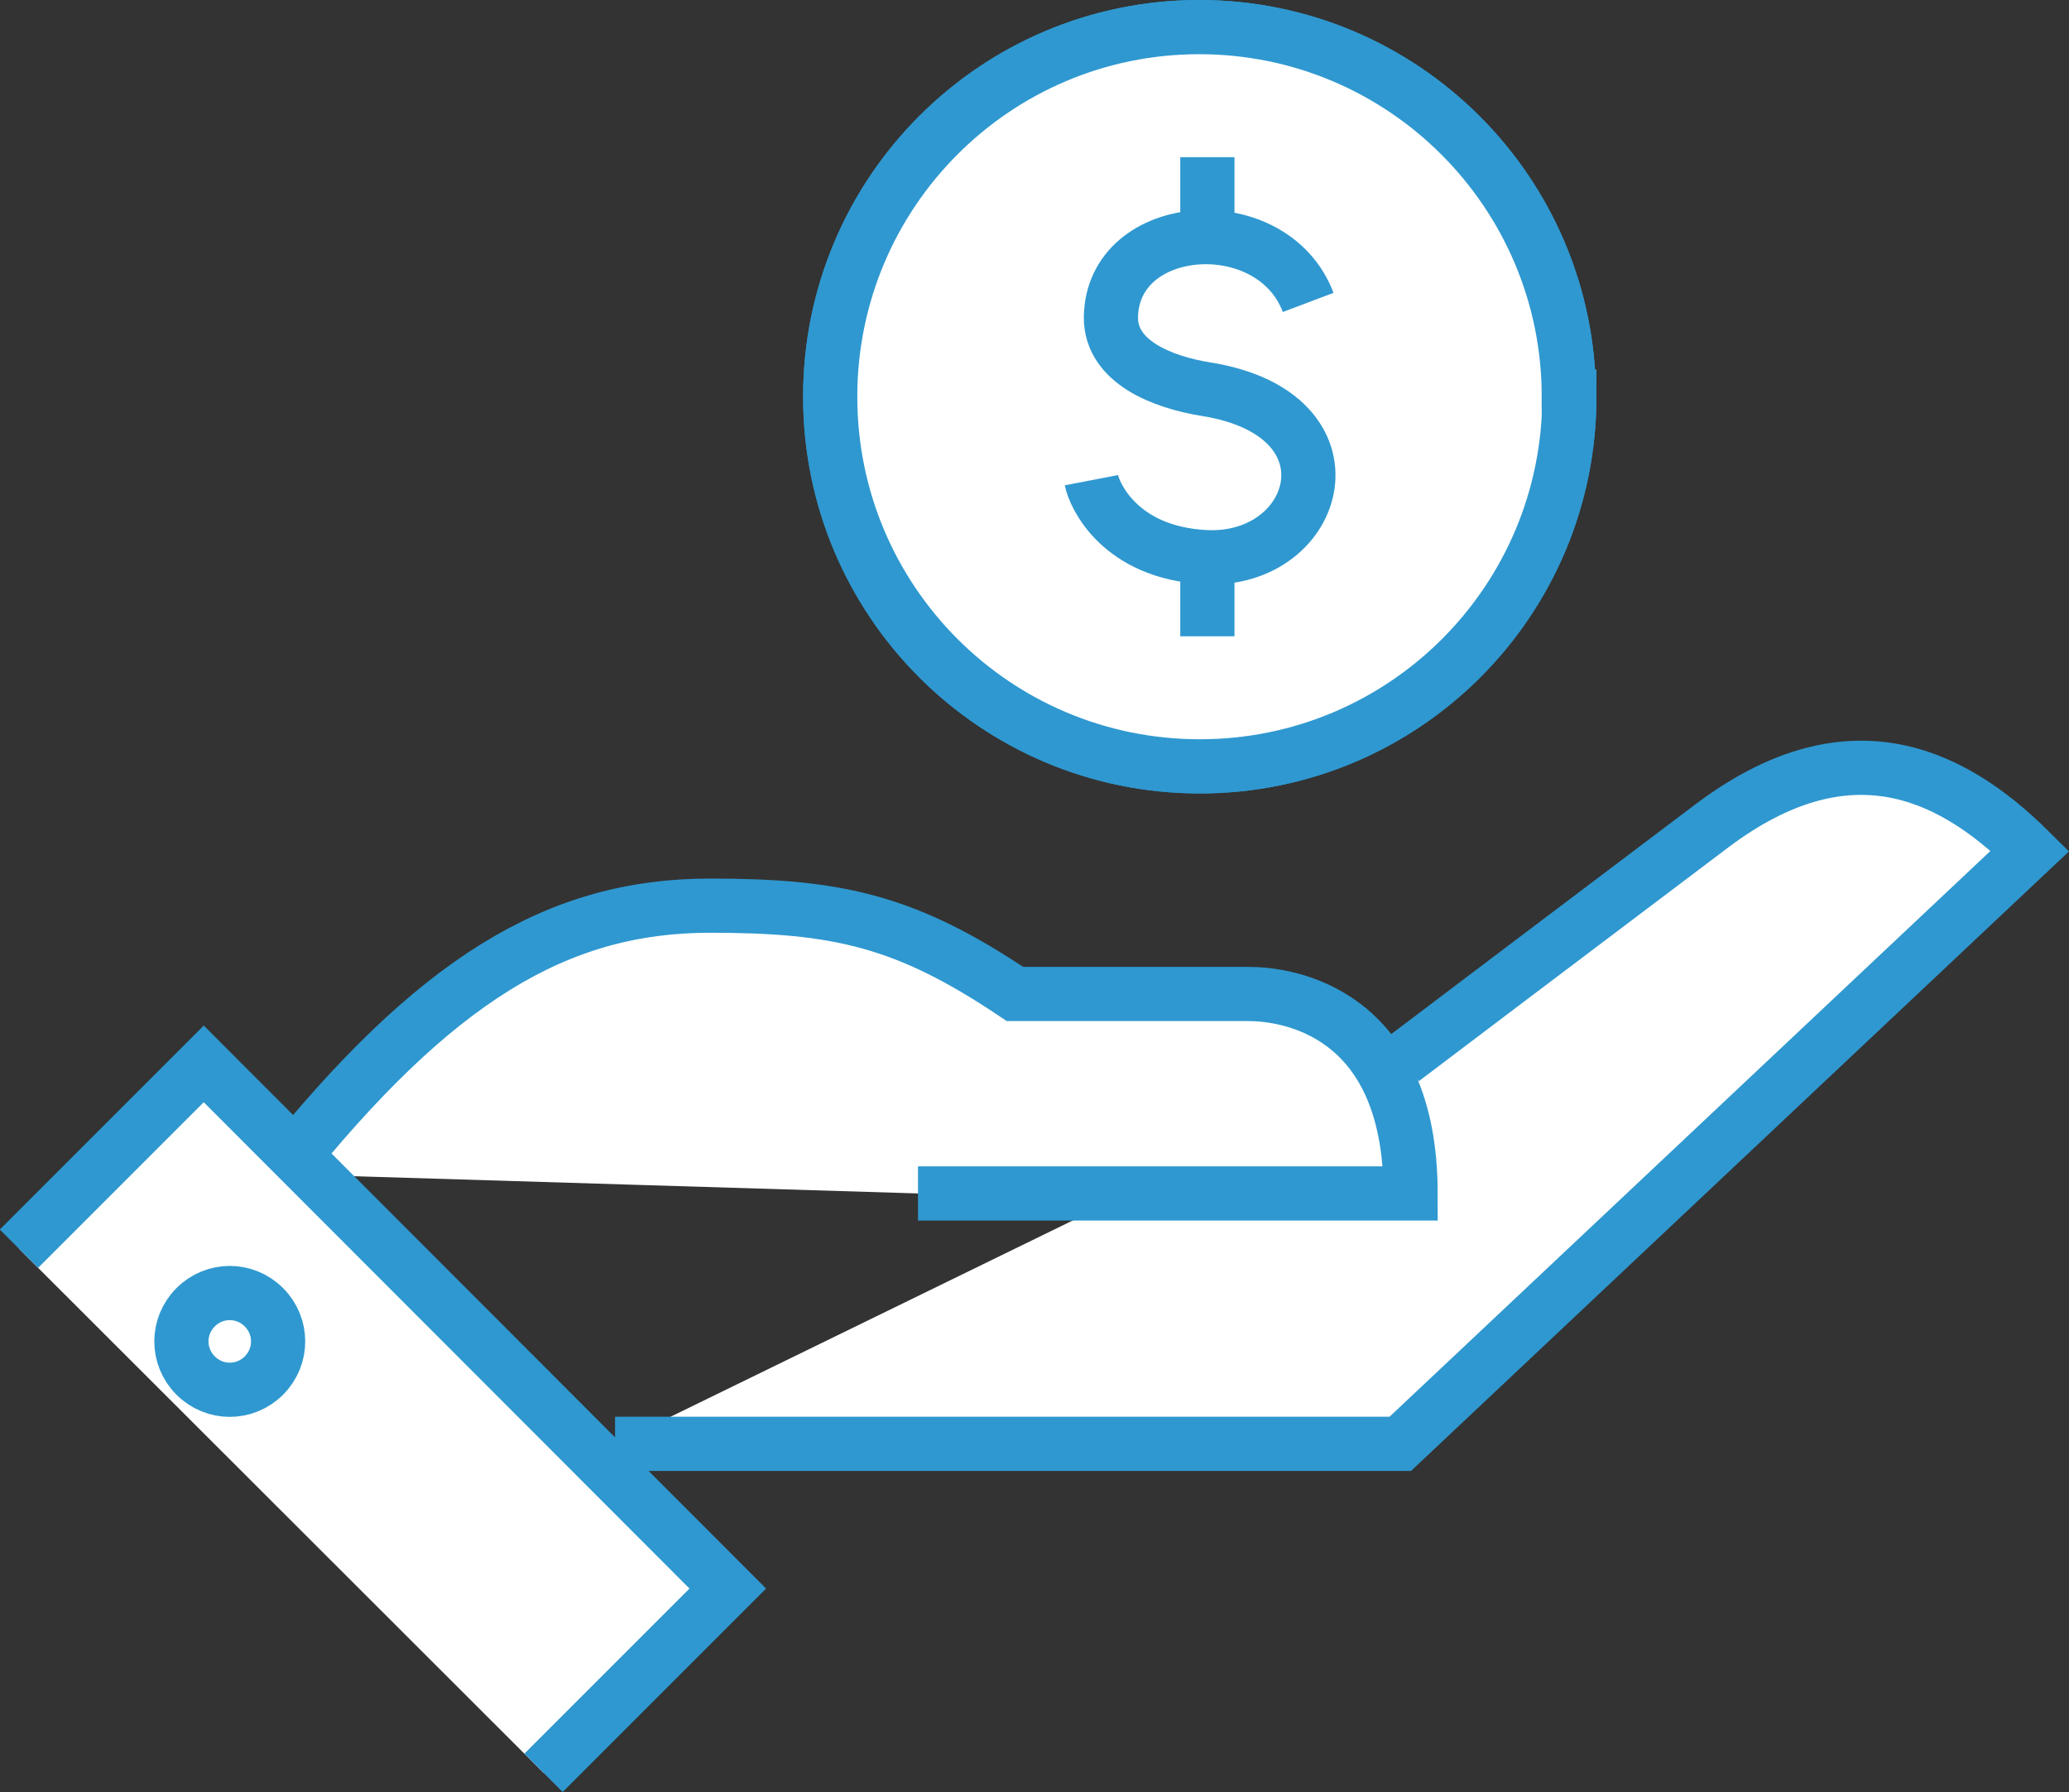
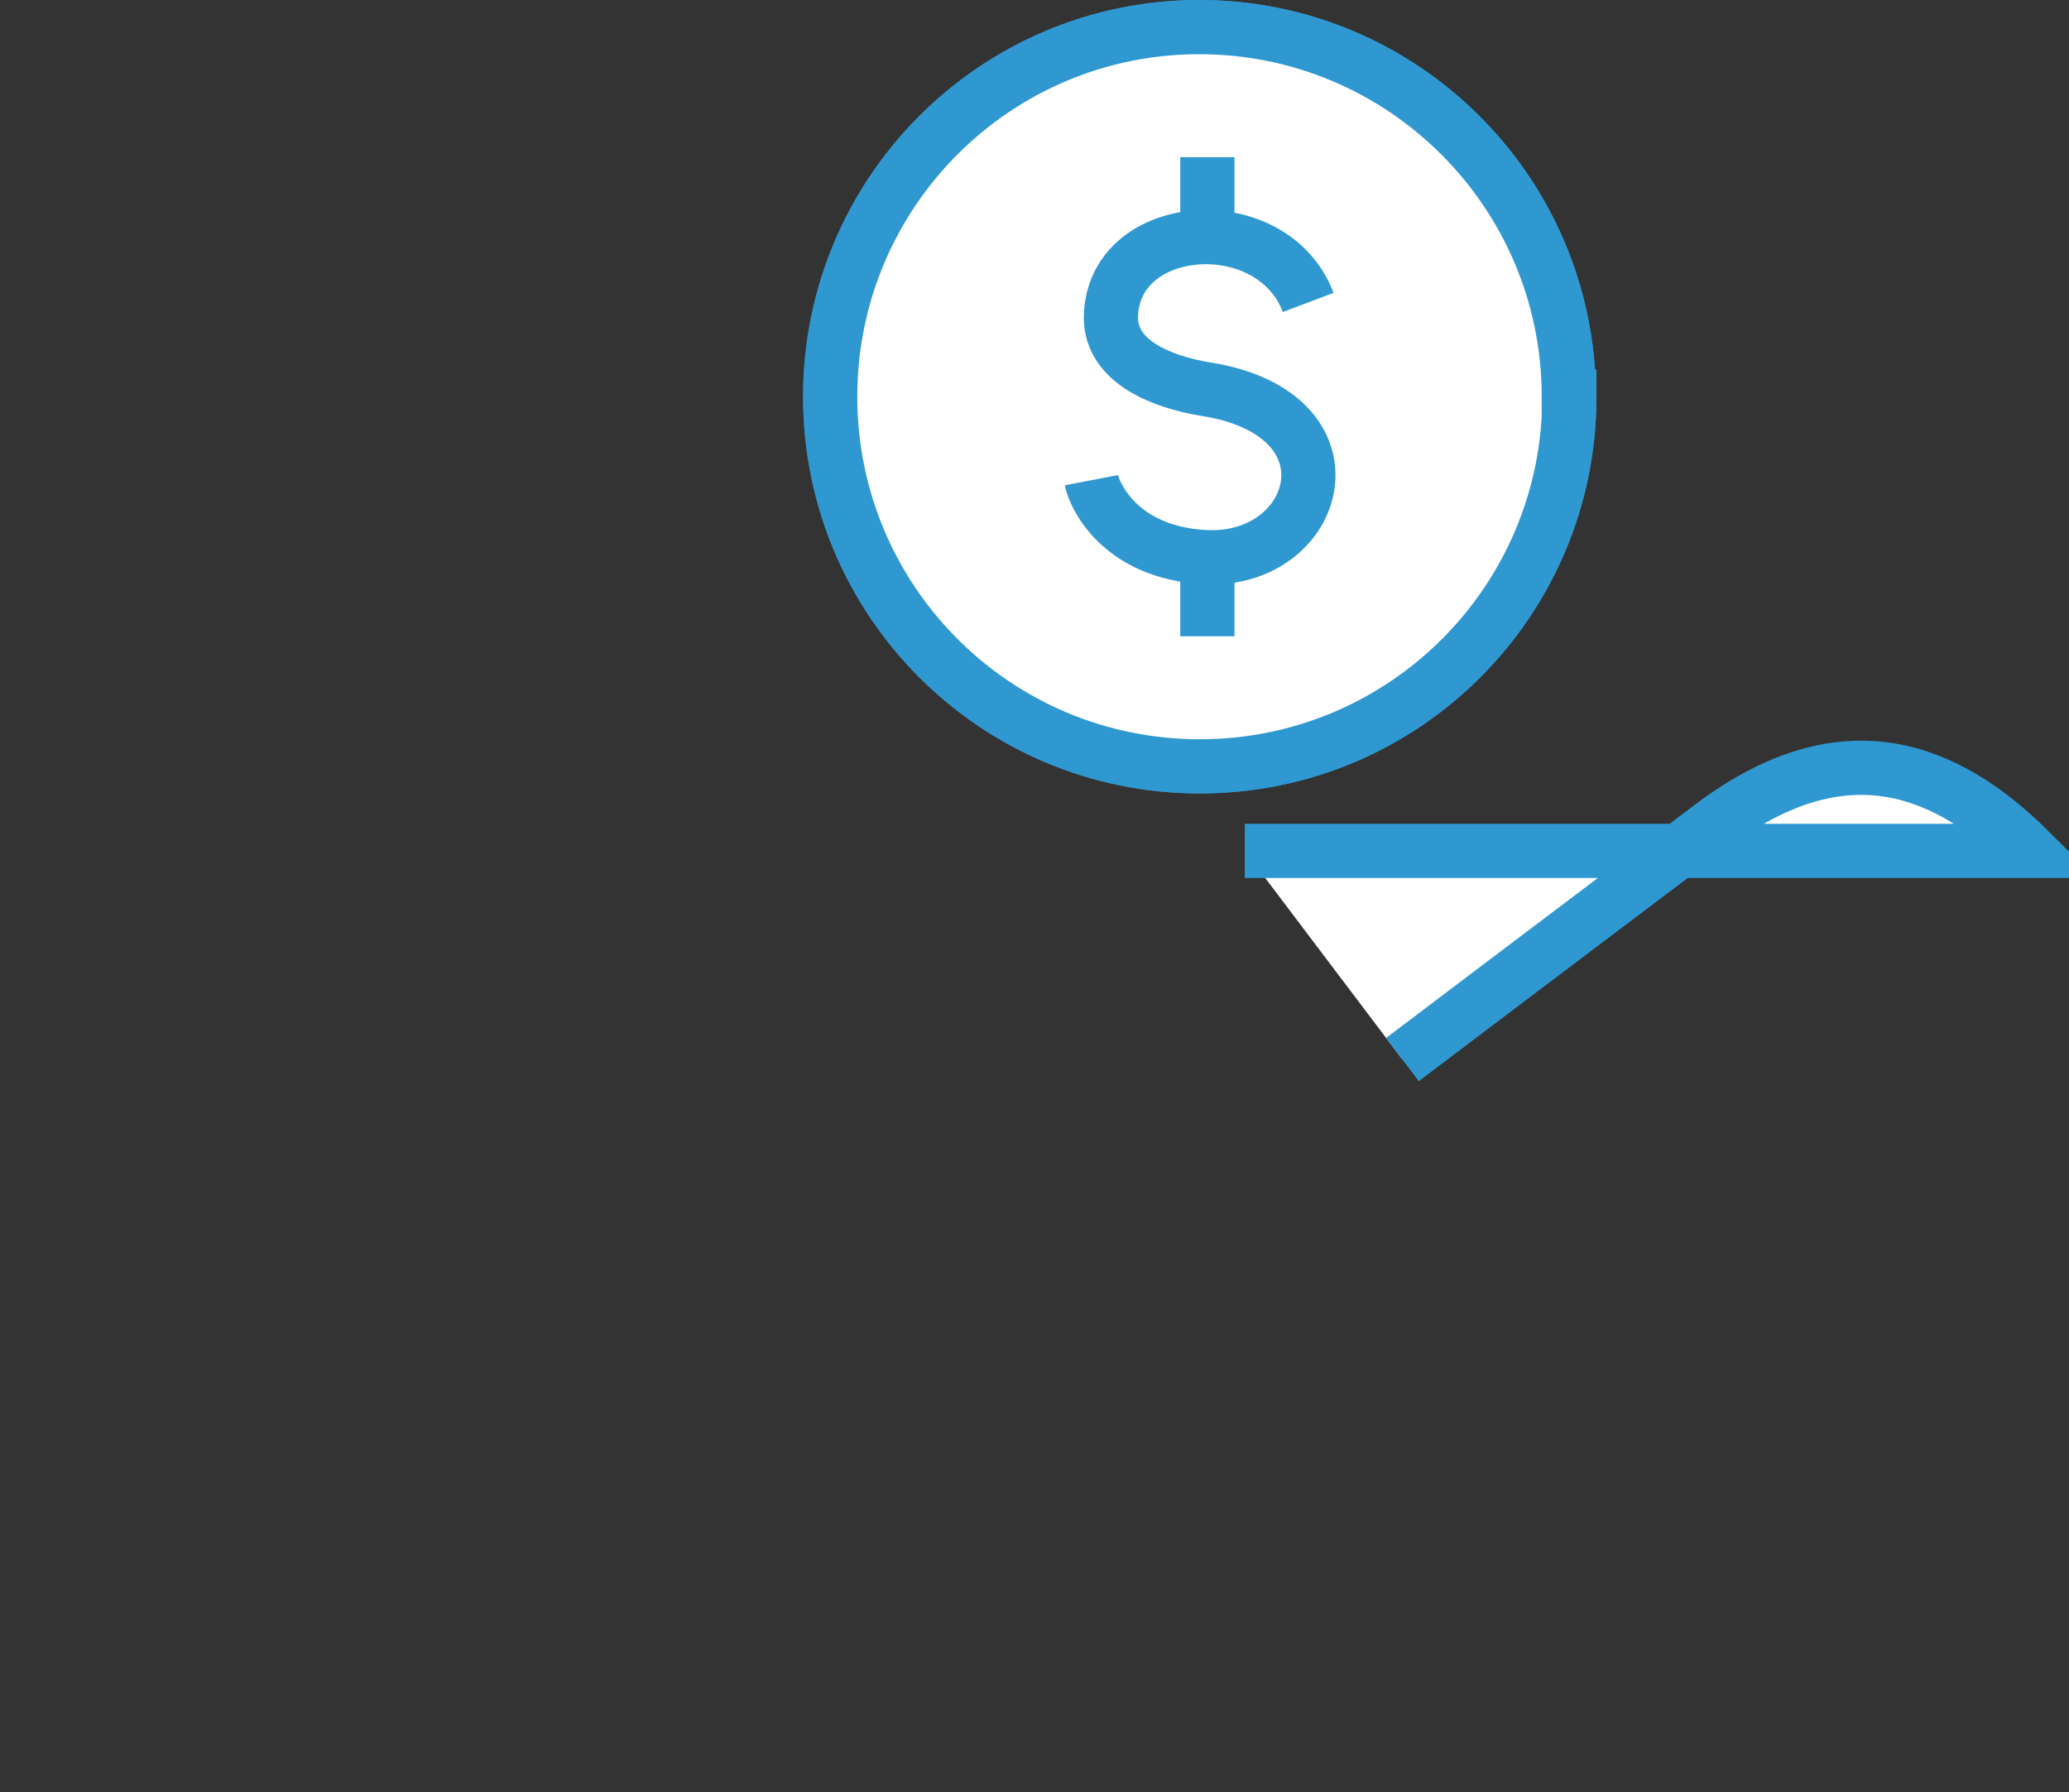
<svg xmlns="http://www.w3.org/2000/svg" id="Layer_2" data-name="Layer 2" viewBox="0 0 38.18 33.07">
  <rect x="0" y="0" width="38.18" height="33.07" fill="#333333" stroke="none" />
  <defs>
    <style>
      .cls-1 {
        fill: #fff;
        stroke: #2f98d0;
        stroke-miterlimit: 10;
      }
    </style>
  </defs>
  <g id="icons">
    <g>
      <g>
        <g>
-           <path class="cls-1" d="m25.88,19.55s3.41-2.58,5.72-4.32c2.44-1.83,4.33-1.05,5.86.47l-11.62,10.94h-14.49" />
-           <path class="cls-1" d="m5.16,21.66c2.86-3.58,5.12-4.95,7.94-4.95,2.36,0,3.62.28,5.63,1.63h4.32c.69,0,2.98.31,2.98,3.68h-9.09" />
-           <polyline class="cls-1" points=".35 23.04 3.76 19.63 13.43 29.31 10.03 32.71" />
+           <path class="cls-1" d="m25.88,19.55s3.41-2.58,5.72-4.32c2.44-1.83,4.33-1.05,5.86.47h-14.49" />
        </g>
-         <path class="cls-1" d="m3.61,24.12c-.35.35-.35.91,0,1.26.35.35.91.35,1.26,0s.35-.91,0-1.26c-.35-.35-.91-.35-1.26,0Z" />
      </g>
      <g>
        <g>
          <path class="cls-1" d="m28.96,7.32c0,3.77-3.05,6.82-6.82,6.82s-6.82-3.05-6.82-6.82S18.37.5,22.13.5s6.82,3.05,6.82,6.82Z" />
          <path class="cls-1" d="m28.96,7.32c0,3.77-3.05,6.82-6.82,6.82s-6.82-3.05-6.82-6.82S18.37.5,22.13.5s6.82,3.05,6.82,6.82Z" />
        </g>
        <g>
          <path class="cls-1" d="m24.14,5.58c-.66-1.75-3.62-1.54-3.64.28,0,.82.95,1.19,1.75,1.32,2.91.46,2.11,3.2,0,3.1-1.6-.08-2.06-1.16-2.11-1.42" />
          <line class="cls-1" x1="22.28" y1="2.9" x2="22.28" y2="4.37" />
          <line class="cls-1" x1="22.28" y1="10.27" x2="22.28" y2="11.74" />
        </g>
      </g>
    </g>
  </g>
</svg>